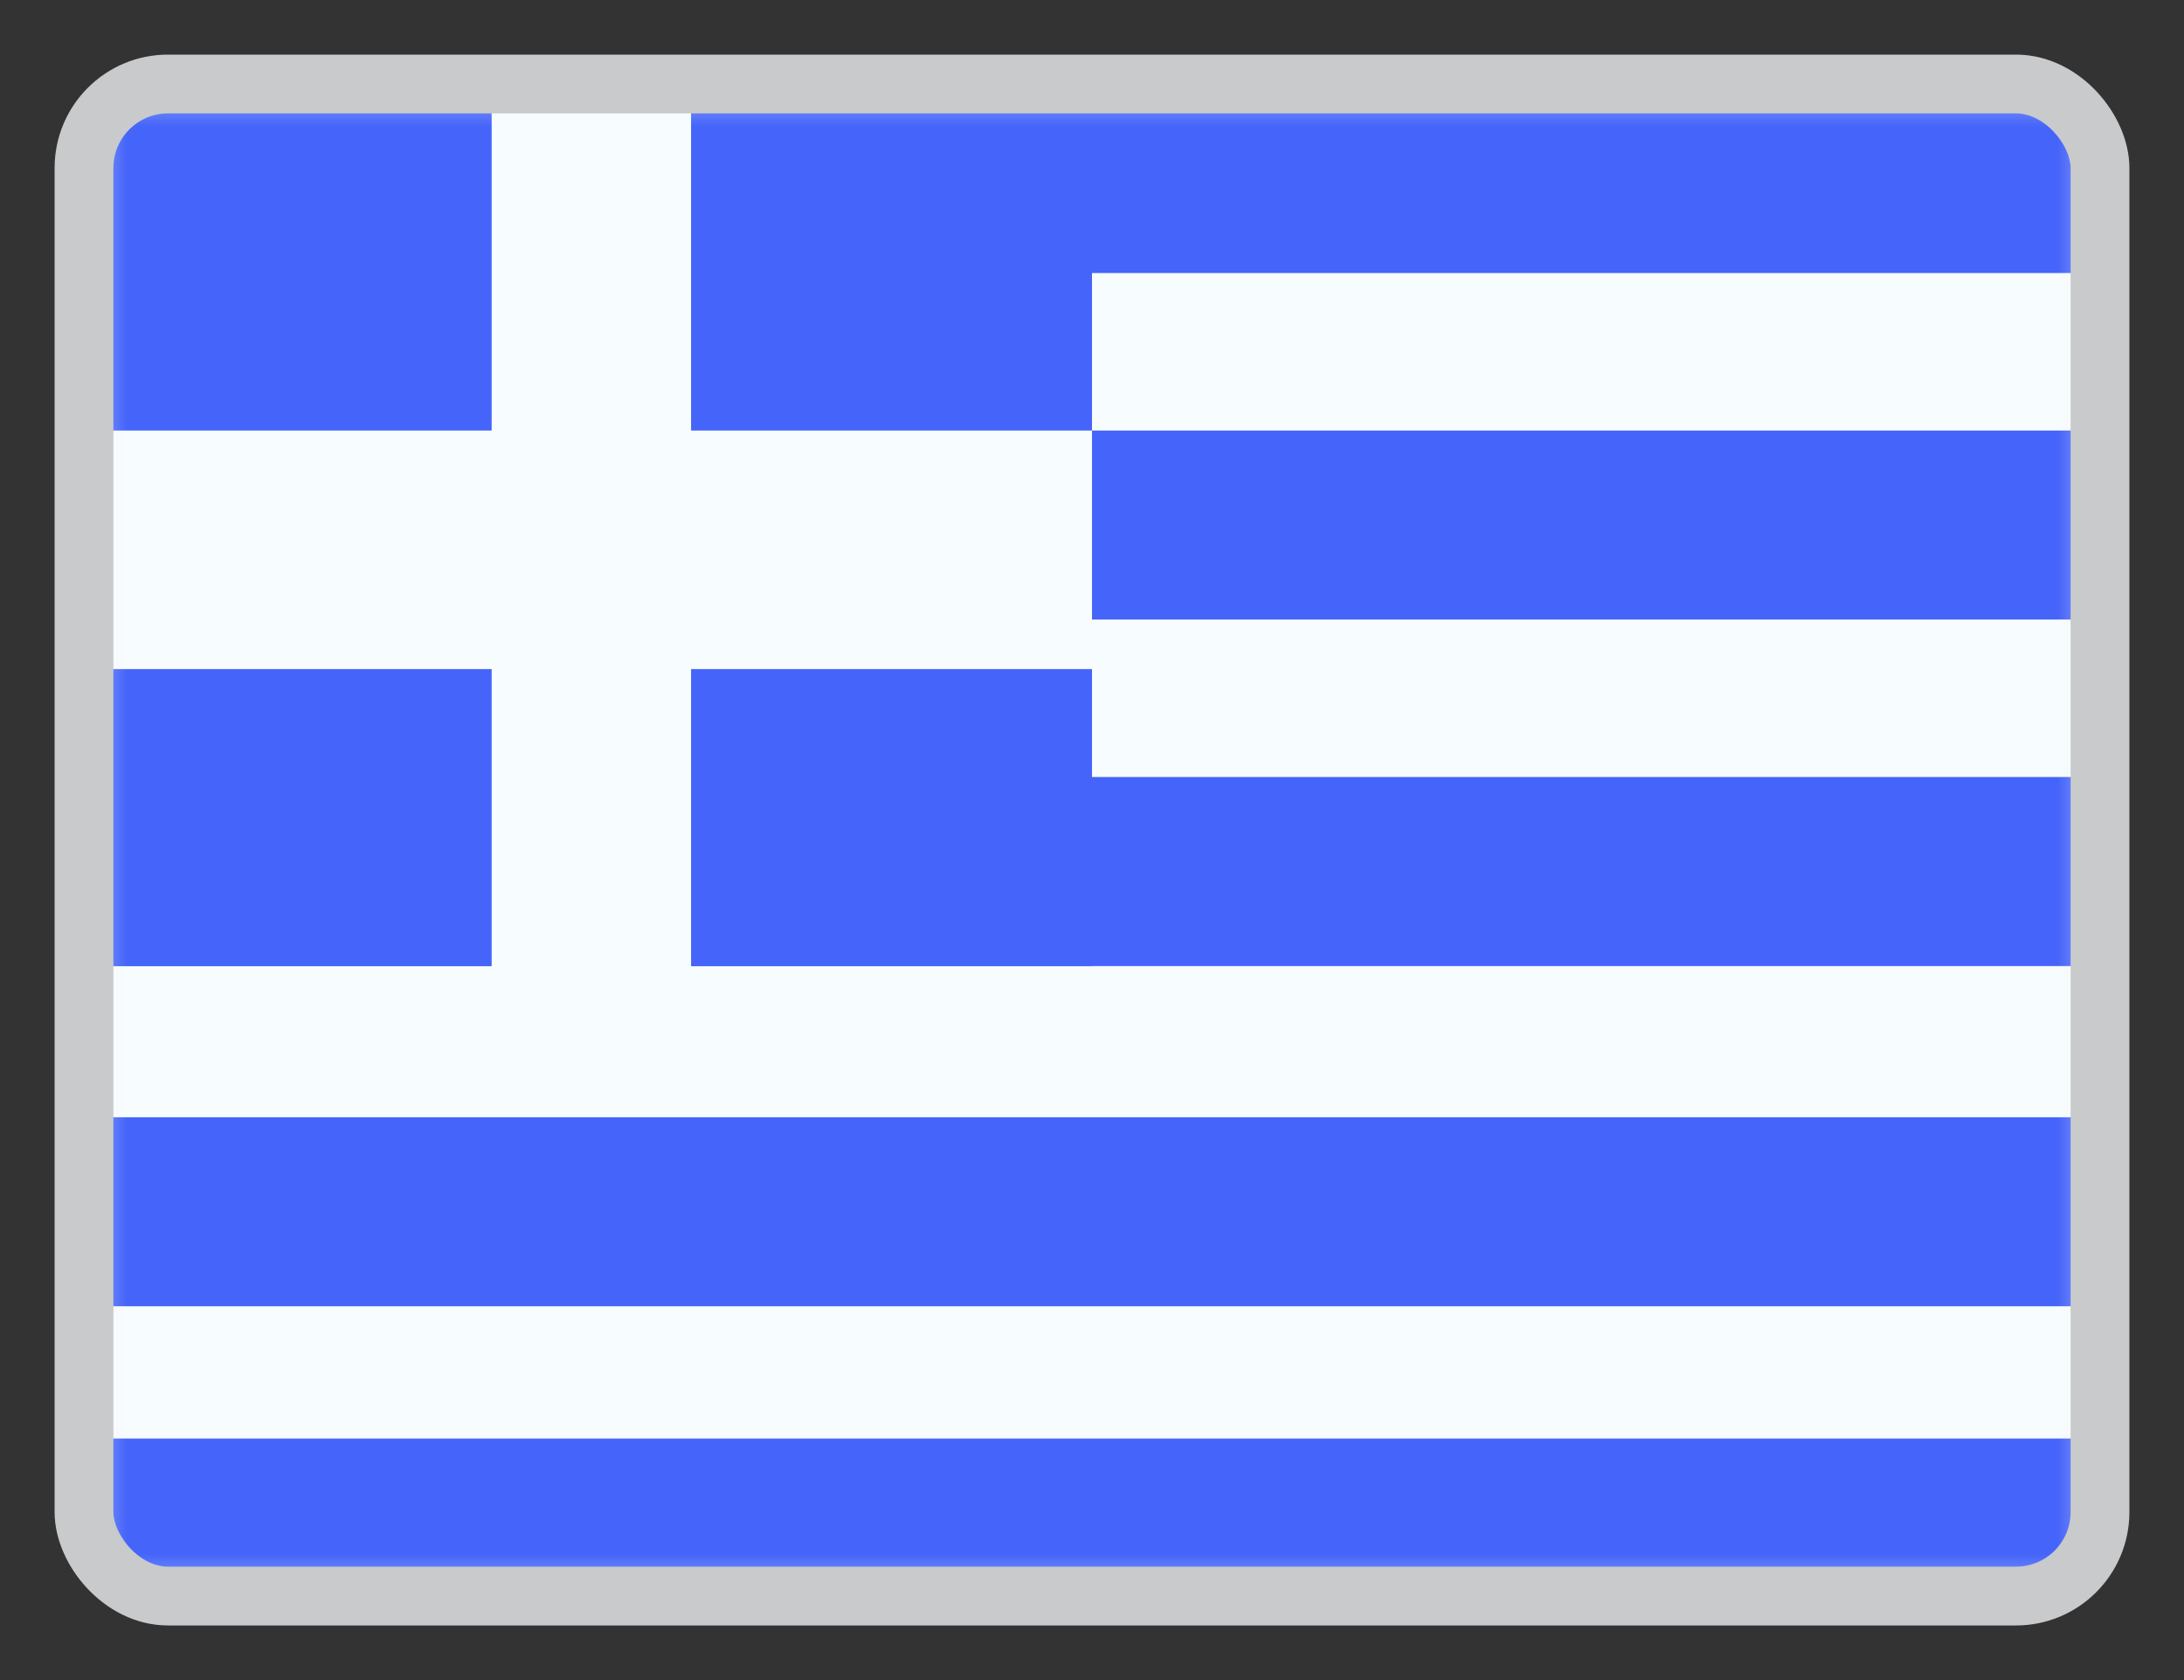
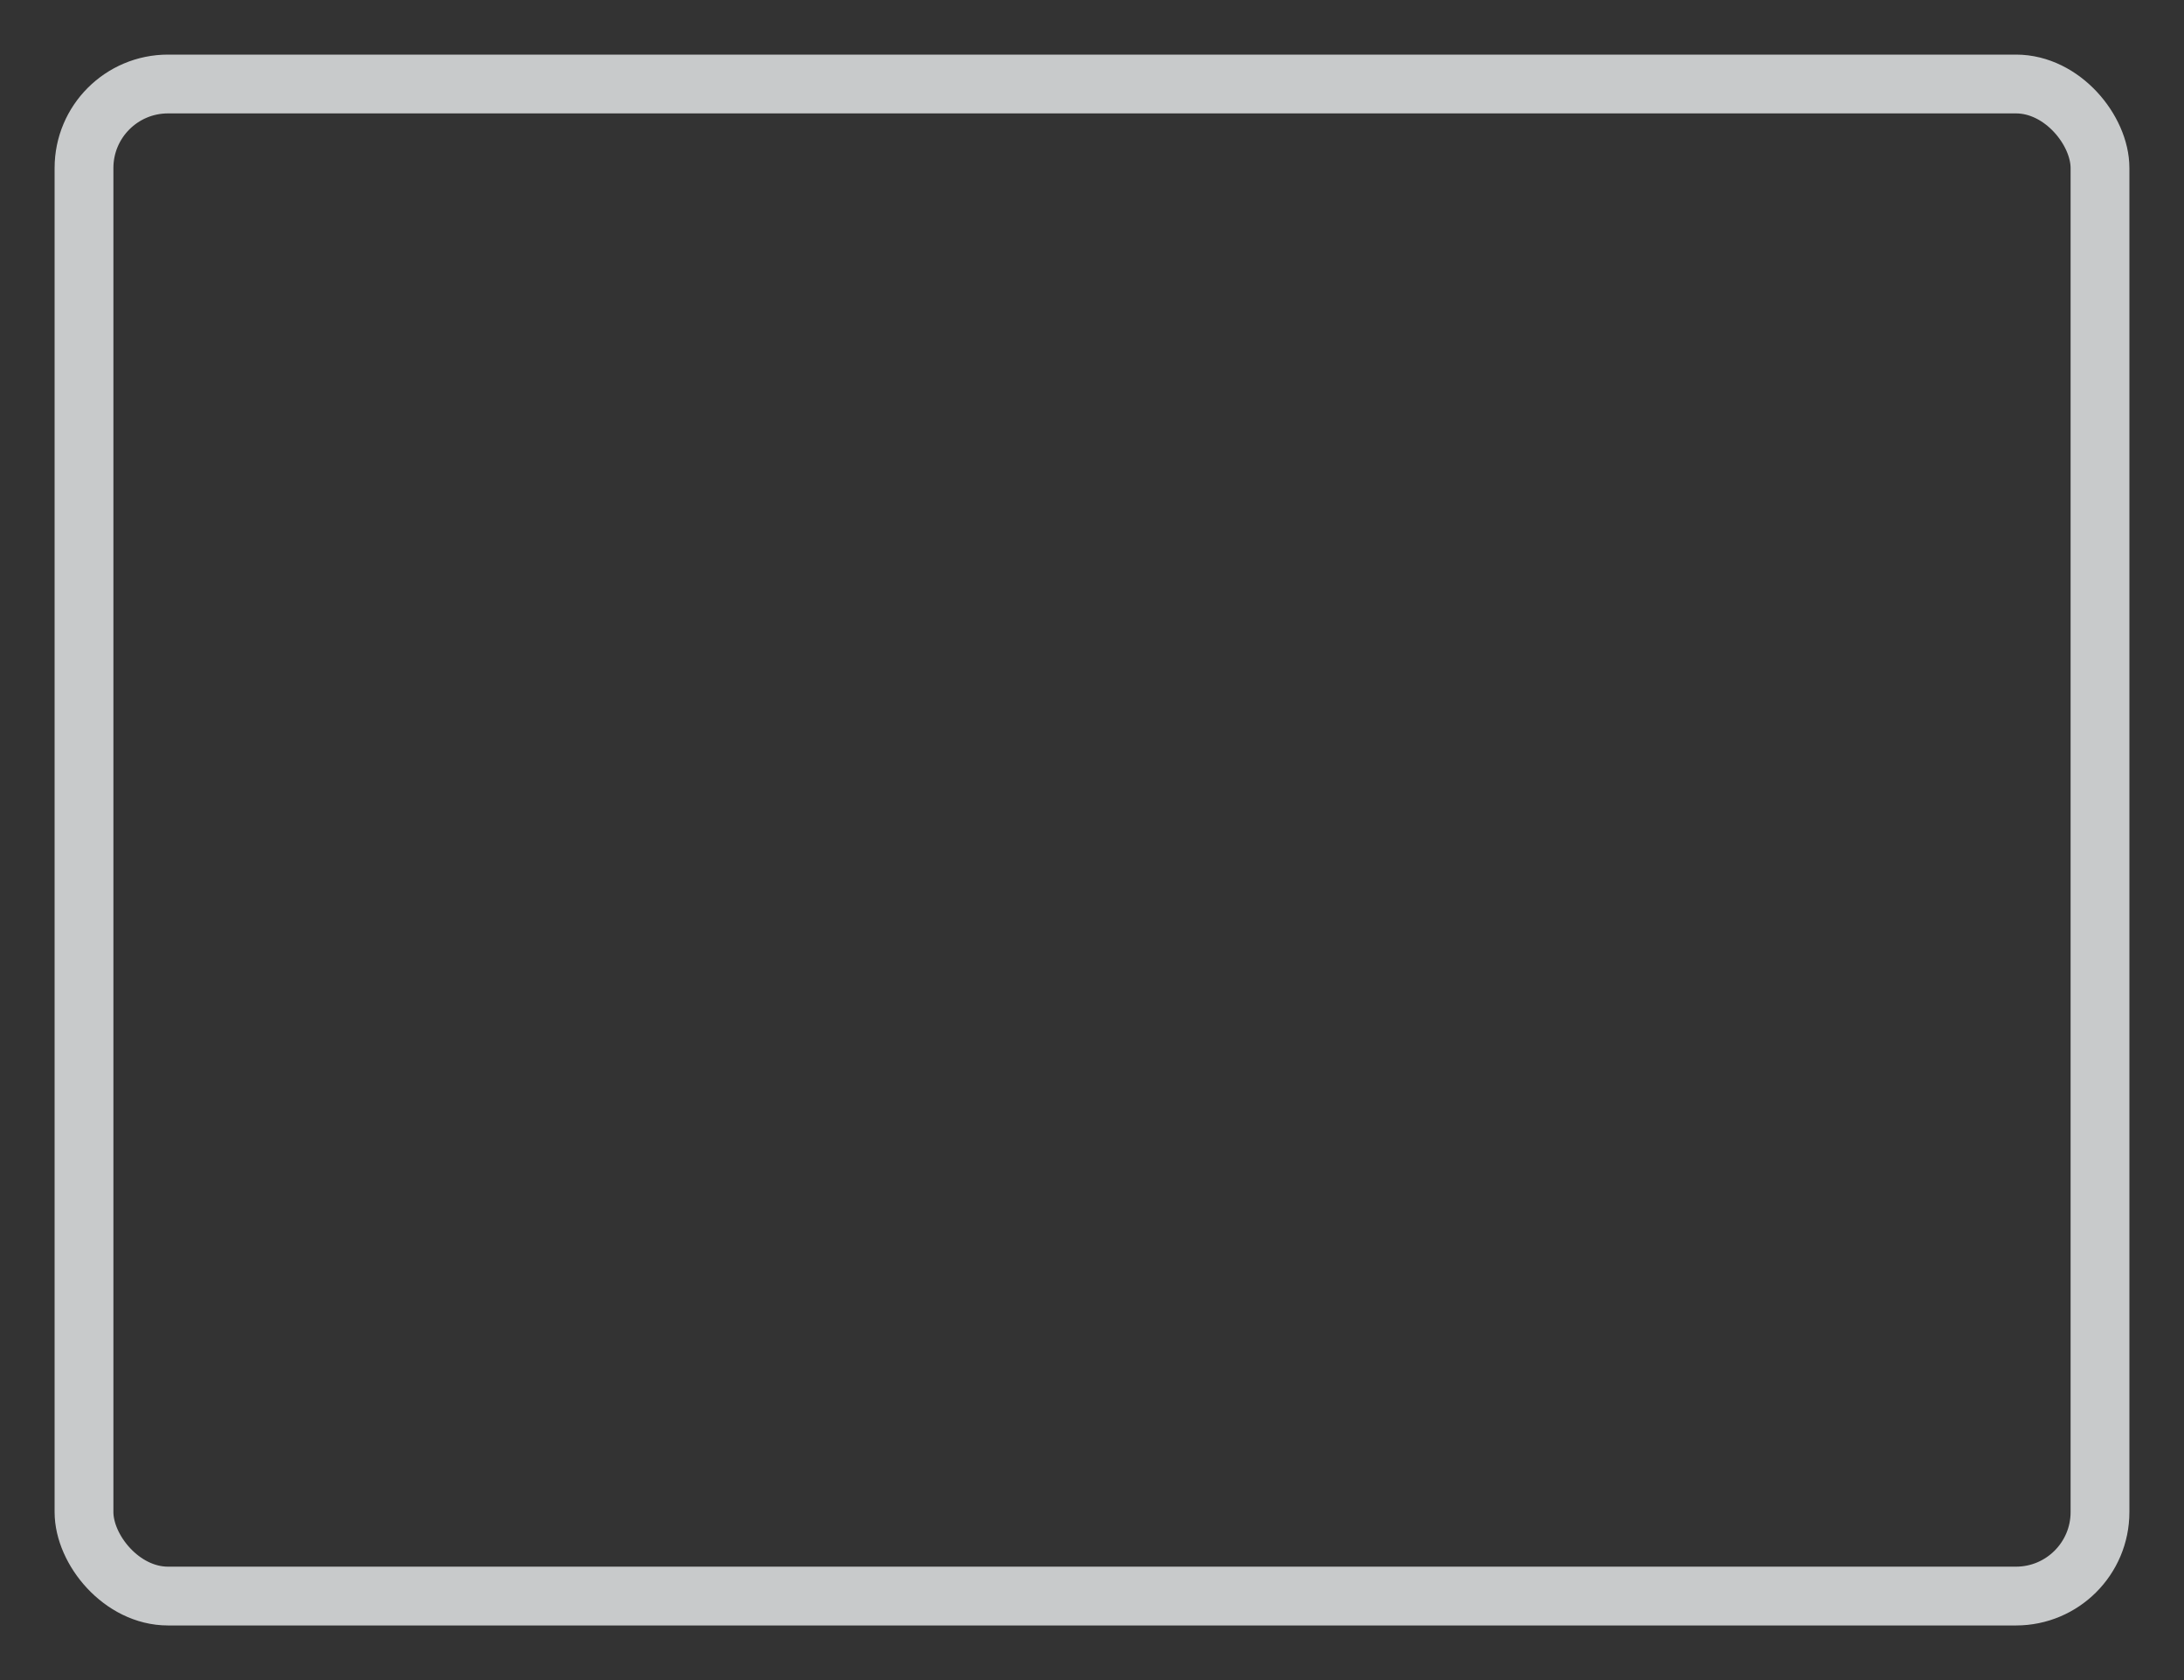
<svg xmlns="http://www.w3.org/2000/svg" width="26" height="20" viewBox="0 0 26 20" fill="none">
  <rect x="0" y="0" width="26" height="20" fill="#333333" stroke="none" />
  <g id="flag">
    <g clip-path="url(#clip0_691_44039)">
-       <rect x="1" y="1" width="24" height="18" rx="1" fill="#F4F6F8" />
      <g id="flag_2">
        <mask id="mask0_691_44039" style="mask-type:luminance" maskUnits="userSpaceOnUse" x="1" y="1" width="24" height="18">
-           <rect id="mask" x="1" y="1" width="24" height="18" fill="white" />
-         </mask>
+           </mask>
        <g mask="url(#mask0_691_44039)">
          <g id="contents">
-             <path id="bottom" fill-rule="evenodd" clip-rule="evenodd" d="M1 1H25V19H1V1Z" fill="#F7FCFF" />
-             <rect id="lines" x="1.021" y="5.125" width="24" height="2.25" fill="#4564F9" />
+             <path id="bottom" fill-rule="evenodd" clip-rule="evenodd" d="M1 1H25V19H1V1" fill="#F7FCFF" />
            <path id="lines_2" fill-rule="evenodd" clip-rule="evenodd" d="M1 1H25V3.25H1V1Z" fill="#4564F9" />
-             <rect id="lines_3" x="0.956" y="9.25" width="24" height="2.25" fill="#4564F9" />
            <rect id="lines_4" x="1.084" y="13.3" width="24" height="2.25" fill="#4564F9" />
            <rect id="lines_5" x="1.076" y="17.125" width="24" height="2.25" fill="#4564F9" />
            <path id="square" fill-rule="evenodd" clip-rule="evenodd" d="M1 1H13V11.5H1V1Z" fill="#4564F9" />
            <path id="cross" fill-rule="evenodd" clip-rule="evenodd" d="M5.853 1H8.227V5.125H13V7.965H8.227V12.25H5.853V7.965H1V5.125H5.853V1Z" fill="#F7FCFF" />
          </g>
        </g>
      </g>
    </g>
    <rect x="1" y="1" width="24" height="18" rx="1" stroke="#C8CACB" stroke-width="0.7" />
  </g>
  <defs>
    <clipPath id="clip0_691_44039">
-       <rect x="1" y="1" width="24" height="18" rx="1" fill="white" />
-     </clipPath>
+       </clipPath>
  </defs>
</svg>